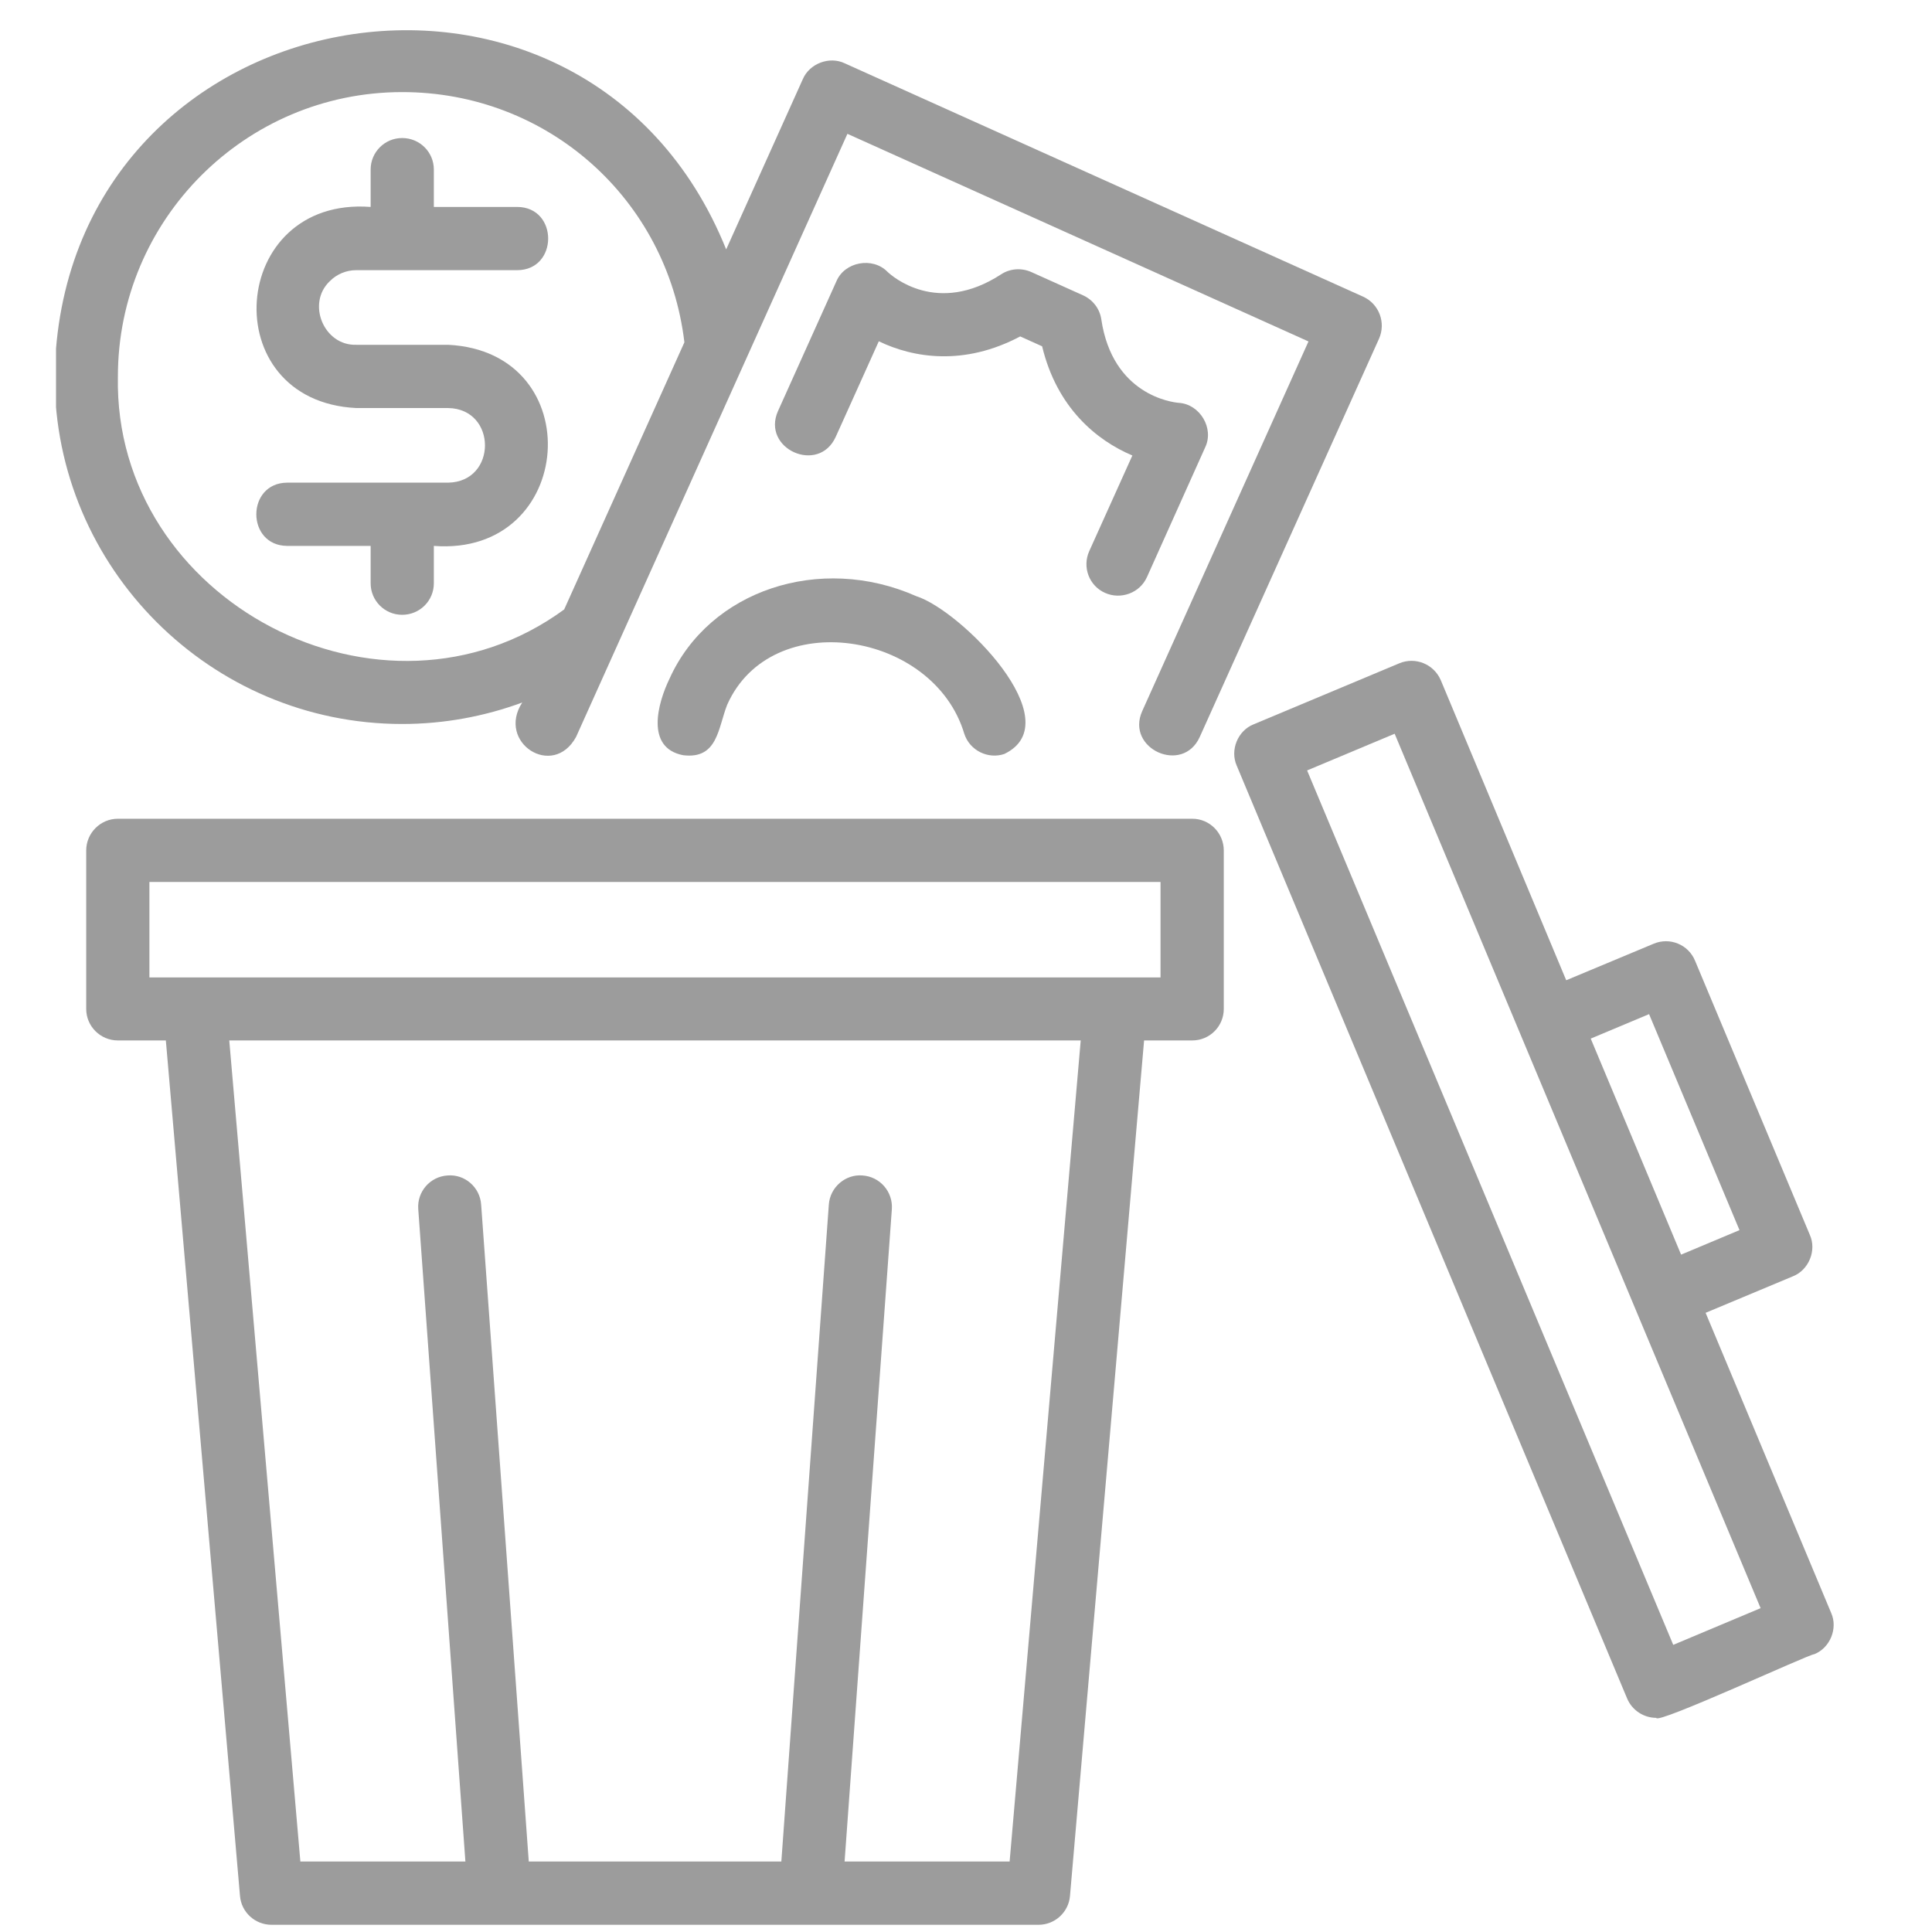
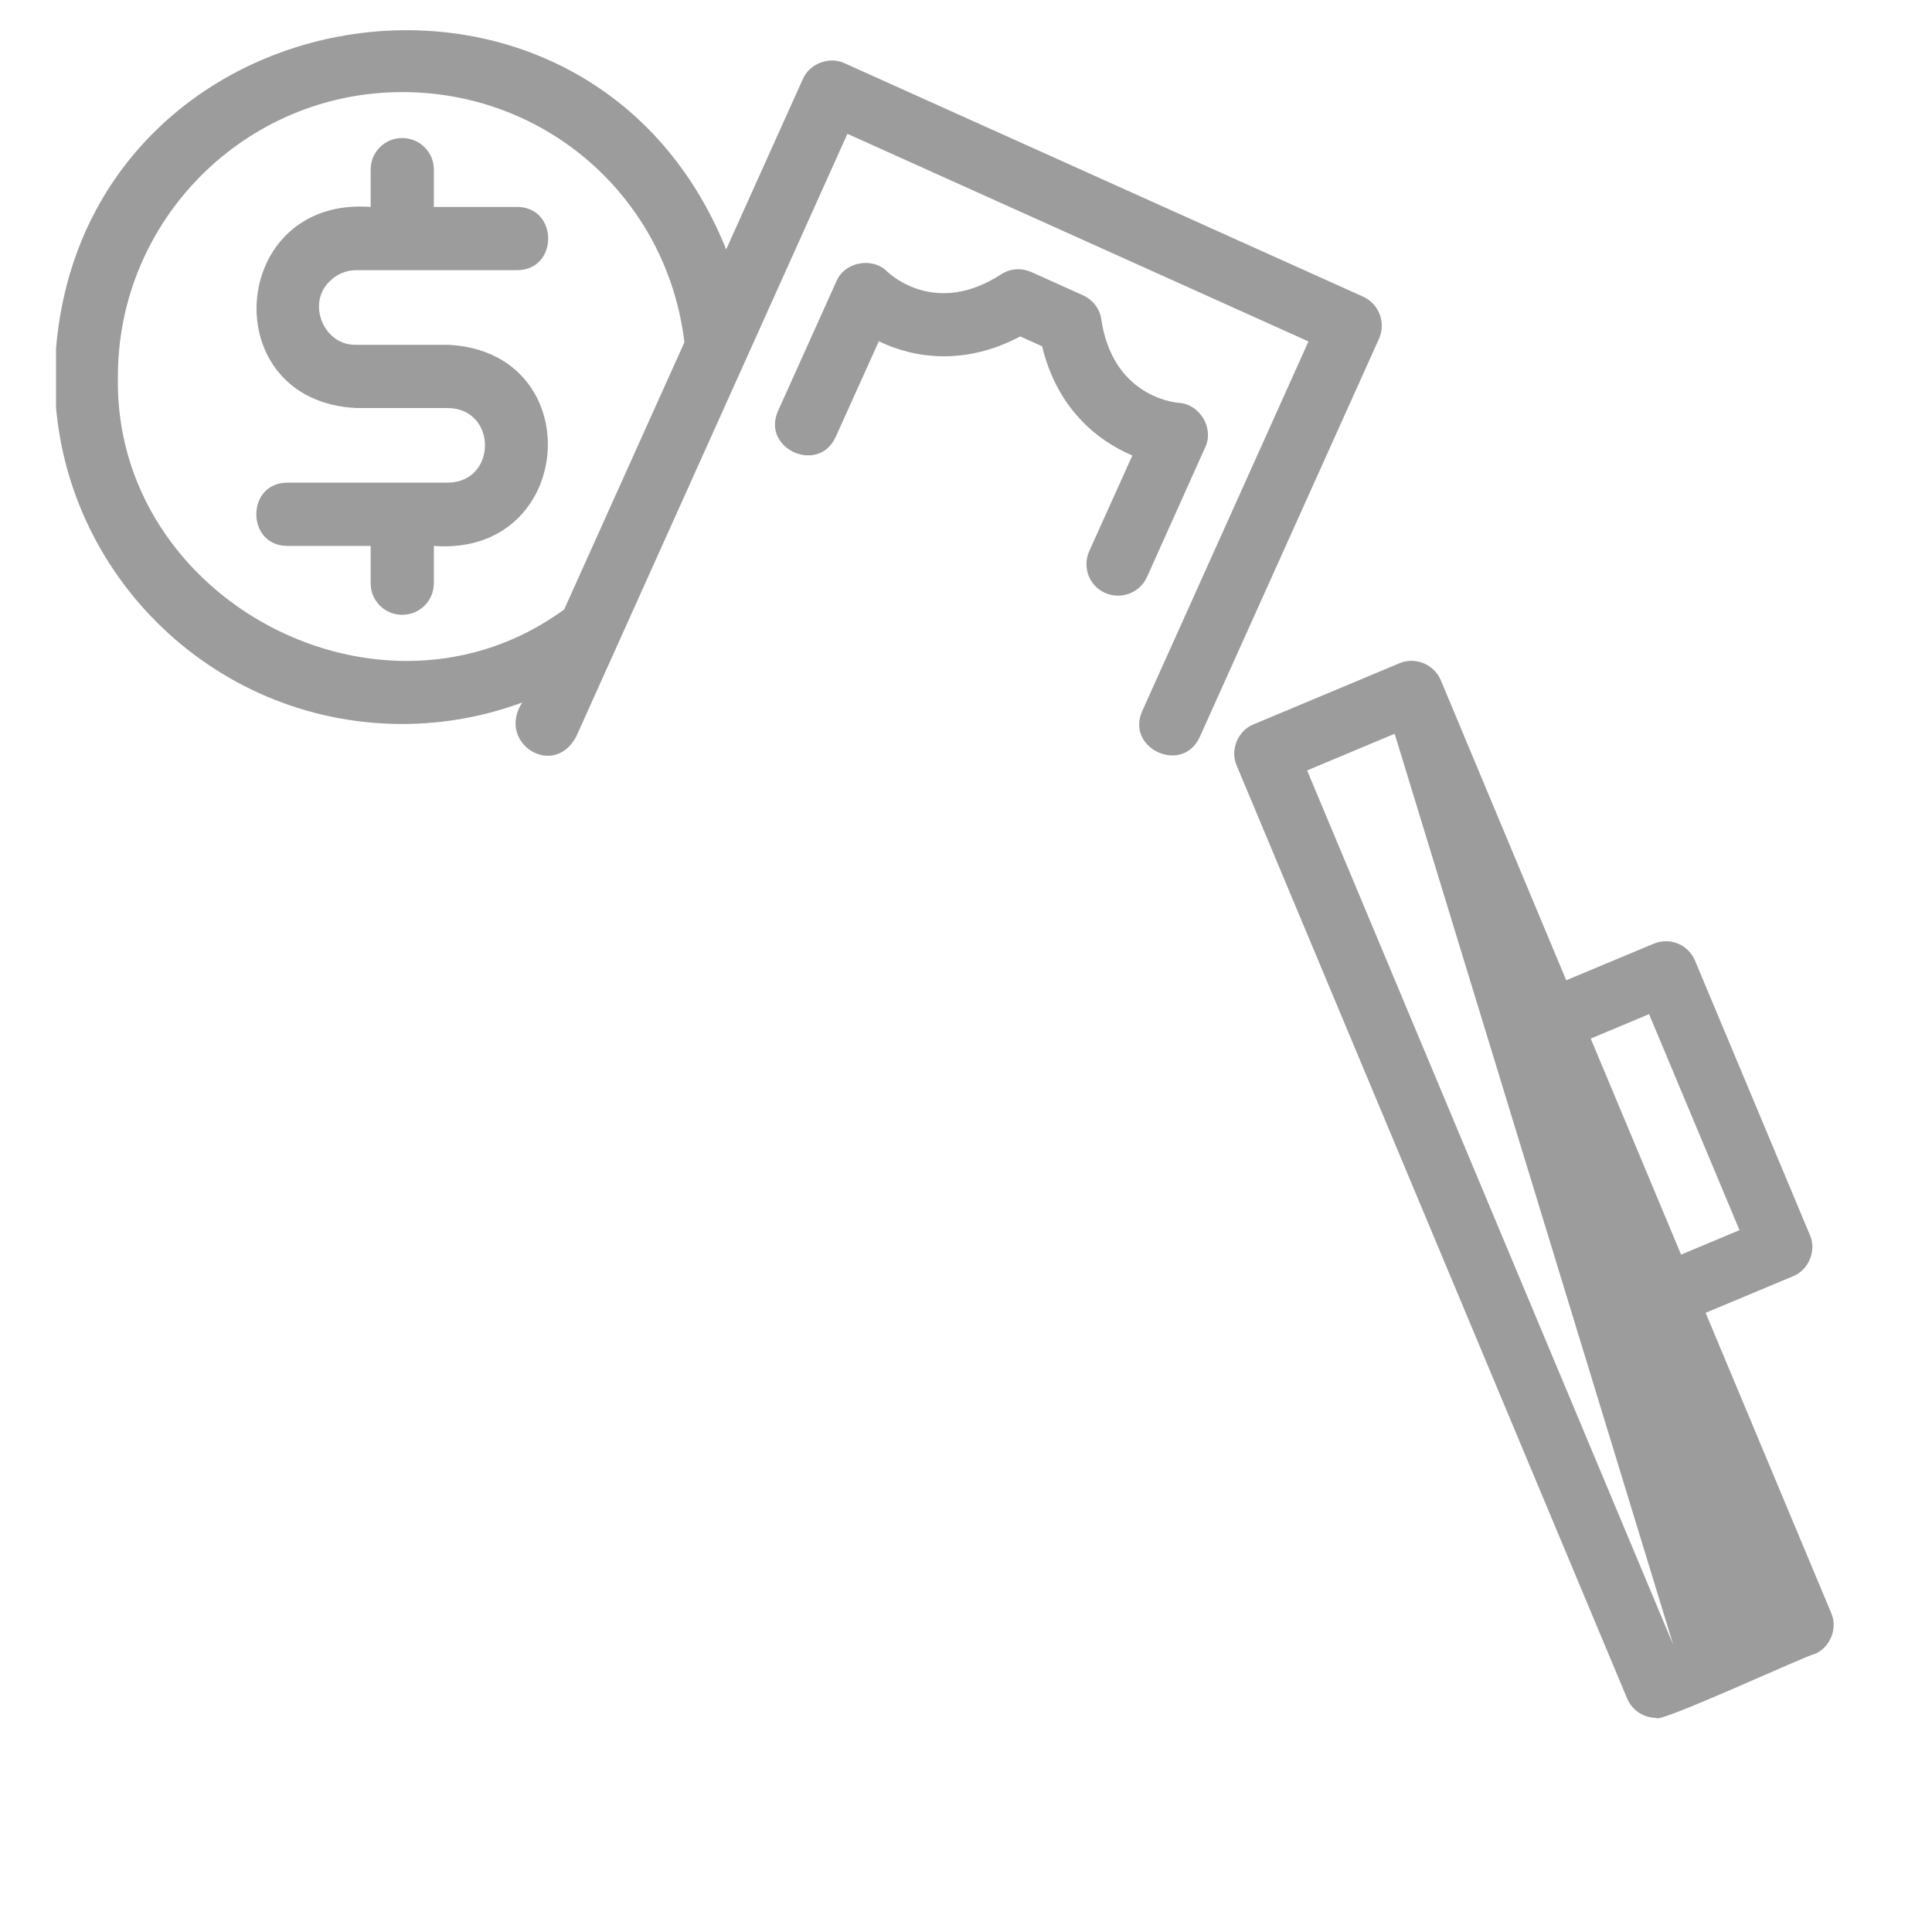
<svg xmlns="http://www.w3.org/2000/svg" width="60" zoomAndPan="magnify" viewBox="0 0 45 45" height="60" preserveAspectRatio="xMidYMid meet" version="1.2">
  <defs>
    <clipPath id="8fe2f48472">
-       <path d="M 2 19 L 29 19 L 29 44.832 L 2 44.832 Z M 2 19 " />
-     </clipPath>
+       </clipPath>
    <clipPath id="8031648601">
      <path d="M 1.305 0 L 33 0 L 33 18 L 1.305 18 Z M 1.305 0 " />
    </clipPath>
  </defs>
  <g id="30308a643b">
    <rect x="0" width="45" y="0" height="45" style="fill:#ffffff;fill-opacity:1;stroke:none;" />
    <rect x="0" width="45" y="0" height="45" style="fill:#ffffff;fill-opacity:1;stroke:none;" />
    <g clip-rule="nonzero" clip-path="url(#8fe2f48472)">
      <path style=" stroke:none;fill-rule:nonzero;fill:#9c9c9c;fill-opacity:1;" d="M 27.77 19.07 L 2.746 19.07 C 2.34 19.07 2.008 19.402 2.008 19.809 L 2.008 23.5 C 2.008 23.906 2.34 24.234 2.746 24.234 L 3.863 24.234 L 5.59 44.16 C 5.621 44.539 5.941 44.832 6.324 44.832 L 24.191 44.832 C 24.57 44.832 24.891 44.539 24.922 44.16 L 26.648 24.234 L 27.77 24.234 C 28.176 24.234 28.504 23.906 28.504 23.5 L 28.504 19.809 C 28.504 19.402 28.176 19.07 27.77 19.07 Z M 23.516 43.359 L 19.672 43.359 L 20.773 28.164 C 20.801 27.758 20.496 27.406 20.09 27.379 C 19.695 27.344 19.332 27.652 19.305 28.059 L 18.199 43.359 L 12.316 43.359 L 11.207 28.059 C 11.18 27.652 10.824 27.344 10.422 27.379 C 10.016 27.406 9.711 27.758 9.742 28.164 L 10.84 43.359 L 6.996 43.359 L 5.34 24.234 L 25.172 24.234 Z M 27.031 22.766 C 25.996 22.766 4.516 22.766 3.48 22.766 L 3.48 20.543 L 27.031 20.543 Z M 27.031 22.766 " />
    </g>
-     <path style=" stroke:none;fill-rule:nonzero;fill:#9c9c9c;fill-opacity:1;" d="M 21.344 13.887 C 19.098 12.891 16.52 13.75 15.594 15.809 C 15.32 16.375 15.027 17.418 15.91 17.59 C 16.719 17.691 16.723 16.957 16.938 16.414 C 17.965 14.105 21.75 14.703 22.461 17.094 C 22.59 17.484 23.016 17.688 23.391 17.562 C 24.961 16.809 22.379 14.215 21.344 13.887 Z M 21.344 13.887 " />
    <path style=" stroke:none;fill-rule:nonzero;fill:#9c9c9c;fill-opacity:1;" d="M 25.738 13.809 C 26.102 13.973 26.547 13.816 26.715 13.441 C 26.715 13.441 28.07 10.422 28.07 10.422 C 28.285 9.977 27.949 9.414 27.457 9.383 C 27.301 9.371 25.914 9.199 25.652 7.441 C 25.617 7.195 25.457 6.984 25.227 6.879 L 24.02 6.336 C 23.789 6.234 23.523 6.254 23.316 6.391 C 21.828 7.359 20.781 6.434 20.672 6.332 C 20.328 5.977 19.672 6.094 19.48 6.555 C 19.48 6.555 18.121 9.574 18.121 9.574 C 17.73 10.453 19.066 11.055 19.465 10.176 C 19.465 10.18 20.469 7.949 20.469 7.949 C 21.277 8.34 22.461 8.527 23.762 7.836 L 24.273 8.066 C 24.617 9.5 25.543 10.258 26.375 10.609 L 25.371 12.836 C 25.203 13.207 25.367 13.645 25.738 13.809 Z M 25.738 13.809 " />
    <path style=" stroke:none;fill-rule:nonzero;fill:#9c9c9c;fill-opacity:1;" d="M 10.438 11.242 L 6.691 11.242 C 5.73 11.246 5.73 12.711 6.691 12.715 C 6.691 12.715 8.633 12.715 8.633 12.715 L 8.633 13.586 C 8.633 13.992 8.961 14.32 9.367 14.32 C 9.777 14.32 10.105 13.992 10.105 13.586 L 10.105 12.715 C 13.414 12.969 13.75 8.195 10.438 8.031 C 10.438 8.031 8.297 8.031 8.297 8.031 C 7.543 8.055 7.133 7.066 7.684 6.547 C 7.848 6.383 8.066 6.293 8.297 6.293 L 12.047 6.293 C 13.008 6.289 13.008 4.824 12.047 4.82 C 12.047 4.82 10.105 4.82 10.105 4.82 L 10.105 3.949 C 10.105 3.543 9.777 3.215 9.367 3.215 C 8.961 3.215 8.633 3.543 8.633 3.949 L 8.633 4.82 C 5.324 4.57 4.984 9.34 8.297 9.504 C 8.297 9.504 10.438 9.504 10.438 9.504 C 11.582 9.523 11.582 11.223 10.438 11.242 Z M 10.438 11.242 " />
    <g clip-rule="nonzero" clip-path="url(#8031648601)">
      <path style=" stroke:none;fill-rule:nonzero;fill:#9c9c9c;fill-opacity:1;" d="M 9.367 16.863 C 10.34 16.863 11.281 16.688 12.164 16.363 C 11.559 17.293 12.879 18.152 13.418 17.164 C 13.418 17.164 19.738 3.117 19.738 3.117 L 30.477 7.953 L 26.605 16.562 C 26.211 17.438 27.547 18.047 27.945 17.164 C 27.945 17.164 32.121 7.887 32.121 7.887 C 32.285 7.516 32.121 7.078 31.75 6.91 L 19.672 1.473 C 19.316 1.305 18.855 1.48 18.699 1.844 C 18.699 1.844 16.914 5.809 16.914 5.809 C 13.605 -2.406 1.41 -0.191 1.273 8.77 C 1.273 13.23 4.906 16.863 9.367 16.863 Z M 9.367 2.145 C 12.754 2.145 15.543 4.637 15.941 7.973 L 13.141 14.195 C 8.914 17.293 2.641 14.004 2.746 8.77 C 2.746 5.117 5.715 2.145 9.367 2.145 Z M 9.367 2.145 " />
    </g>
-     <path style=" stroke:none;fill-rule:nonzero;fill:#9c9c9c;fill-opacity:1;" d="M 42.652 37.57 L 39.727 30.578 L 41.762 29.727 C 42.129 29.582 42.316 29.125 42.156 28.766 C 42.156 28.766 39.48 22.375 39.48 22.375 C 39.324 22 38.895 21.824 38.52 21.98 L 36.48 22.832 L 33.559 15.844 C 33.398 15.469 32.969 15.293 32.594 15.449 L 29.199 16.871 C 28.832 17.016 28.645 17.469 28.805 17.832 C 28.805 17.832 37.898 39.559 37.898 39.559 C 38.016 39.84 38.289 40.012 38.578 40.012 C 38.574 40.18 42.164 38.516 42.254 38.531 C 42.625 38.387 42.812 37.93 42.652 37.57 Z M 37.051 24.191 L 38.41 23.621 L 40.516 28.652 L 39.156 29.223 C 38.668 28.051 37.527 25.332 37.051 24.191 Z M 38.973 38.312 L 30.445 17.945 L 32.484 17.09 C 34.992 23.086 38.508 31.484 41.008 37.457 Z M 38.973 38.312 " />
+     <path style=" stroke:none;fill-rule:nonzero;fill:#9c9c9c;fill-opacity:1;" d="M 42.652 37.57 L 39.727 30.578 L 41.762 29.727 C 42.129 29.582 42.316 29.125 42.156 28.766 C 42.156 28.766 39.48 22.375 39.48 22.375 C 39.324 22 38.895 21.824 38.52 21.98 L 36.48 22.832 L 33.559 15.844 C 33.398 15.469 32.969 15.293 32.594 15.449 L 29.199 16.871 C 28.832 17.016 28.645 17.469 28.805 17.832 C 28.805 17.832 37.898 39.559 37.898 39.559 C 38.016 39.84 38.289 40.012 38.578 40.012 C 38.574 40.18 42.164 38.516 42.254 38.531 C 42.625 38.387 42.812 37.93 42.652 37.57 Z M 37.051 24.191 L 38.41 23.621 L 40.516 28.652 L 39.156 29.223 C 38.668 28.051 37.527 25.332 37.051 24.191 Z M 38.973 38.312 L 30.445 17.945 L 32.484 17.09 Z M 38.973 38.312 " />
  </g>
</svg>